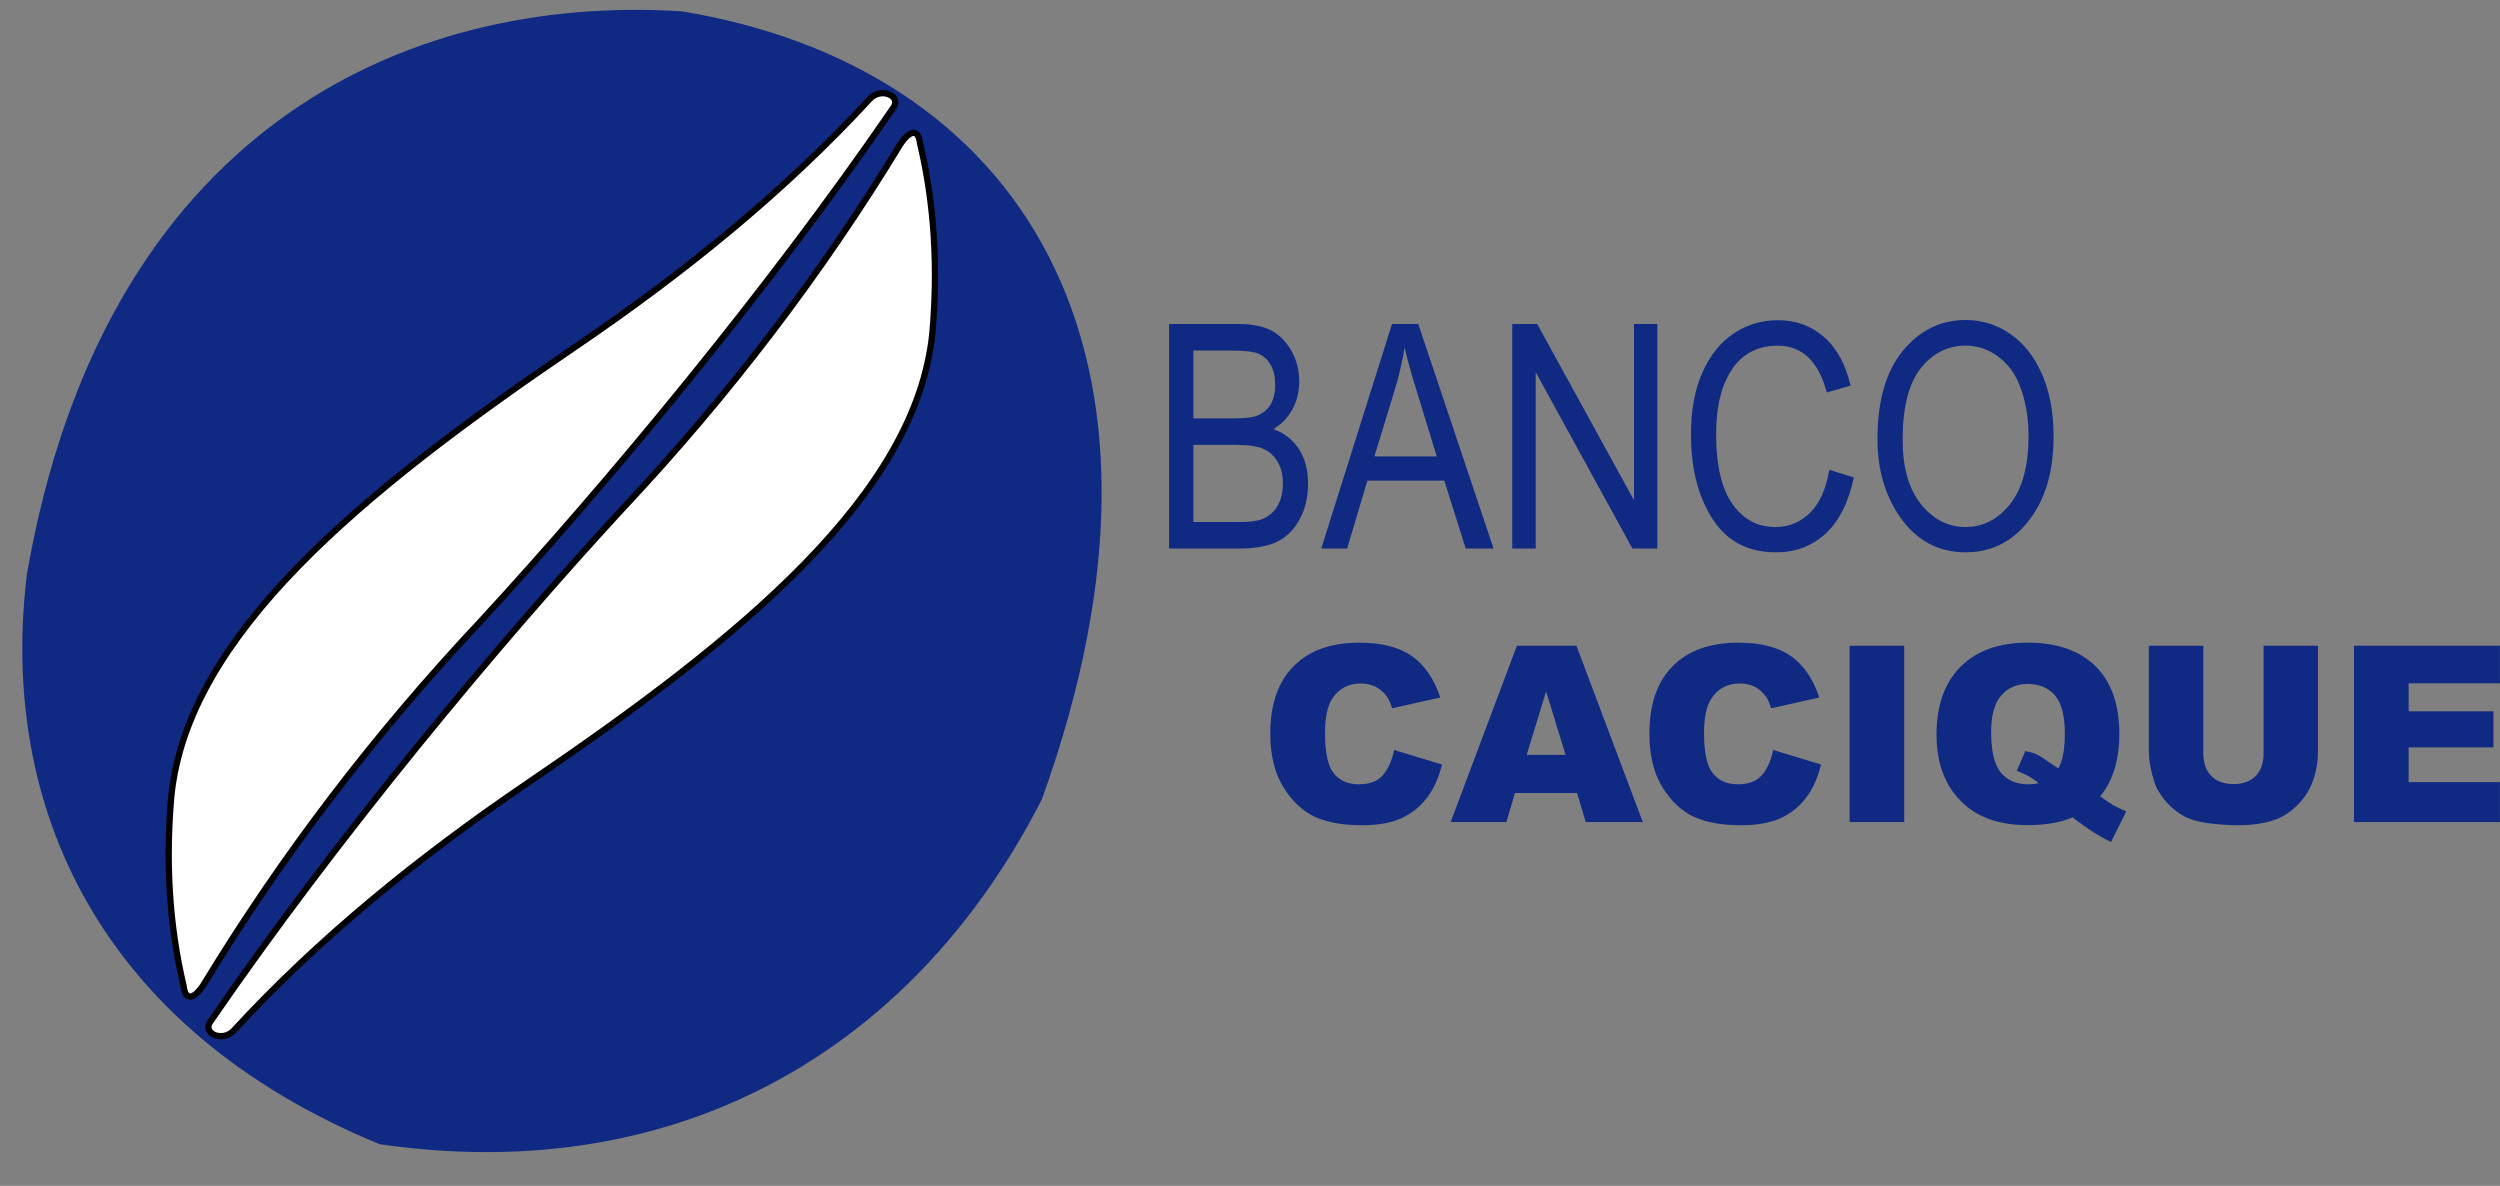
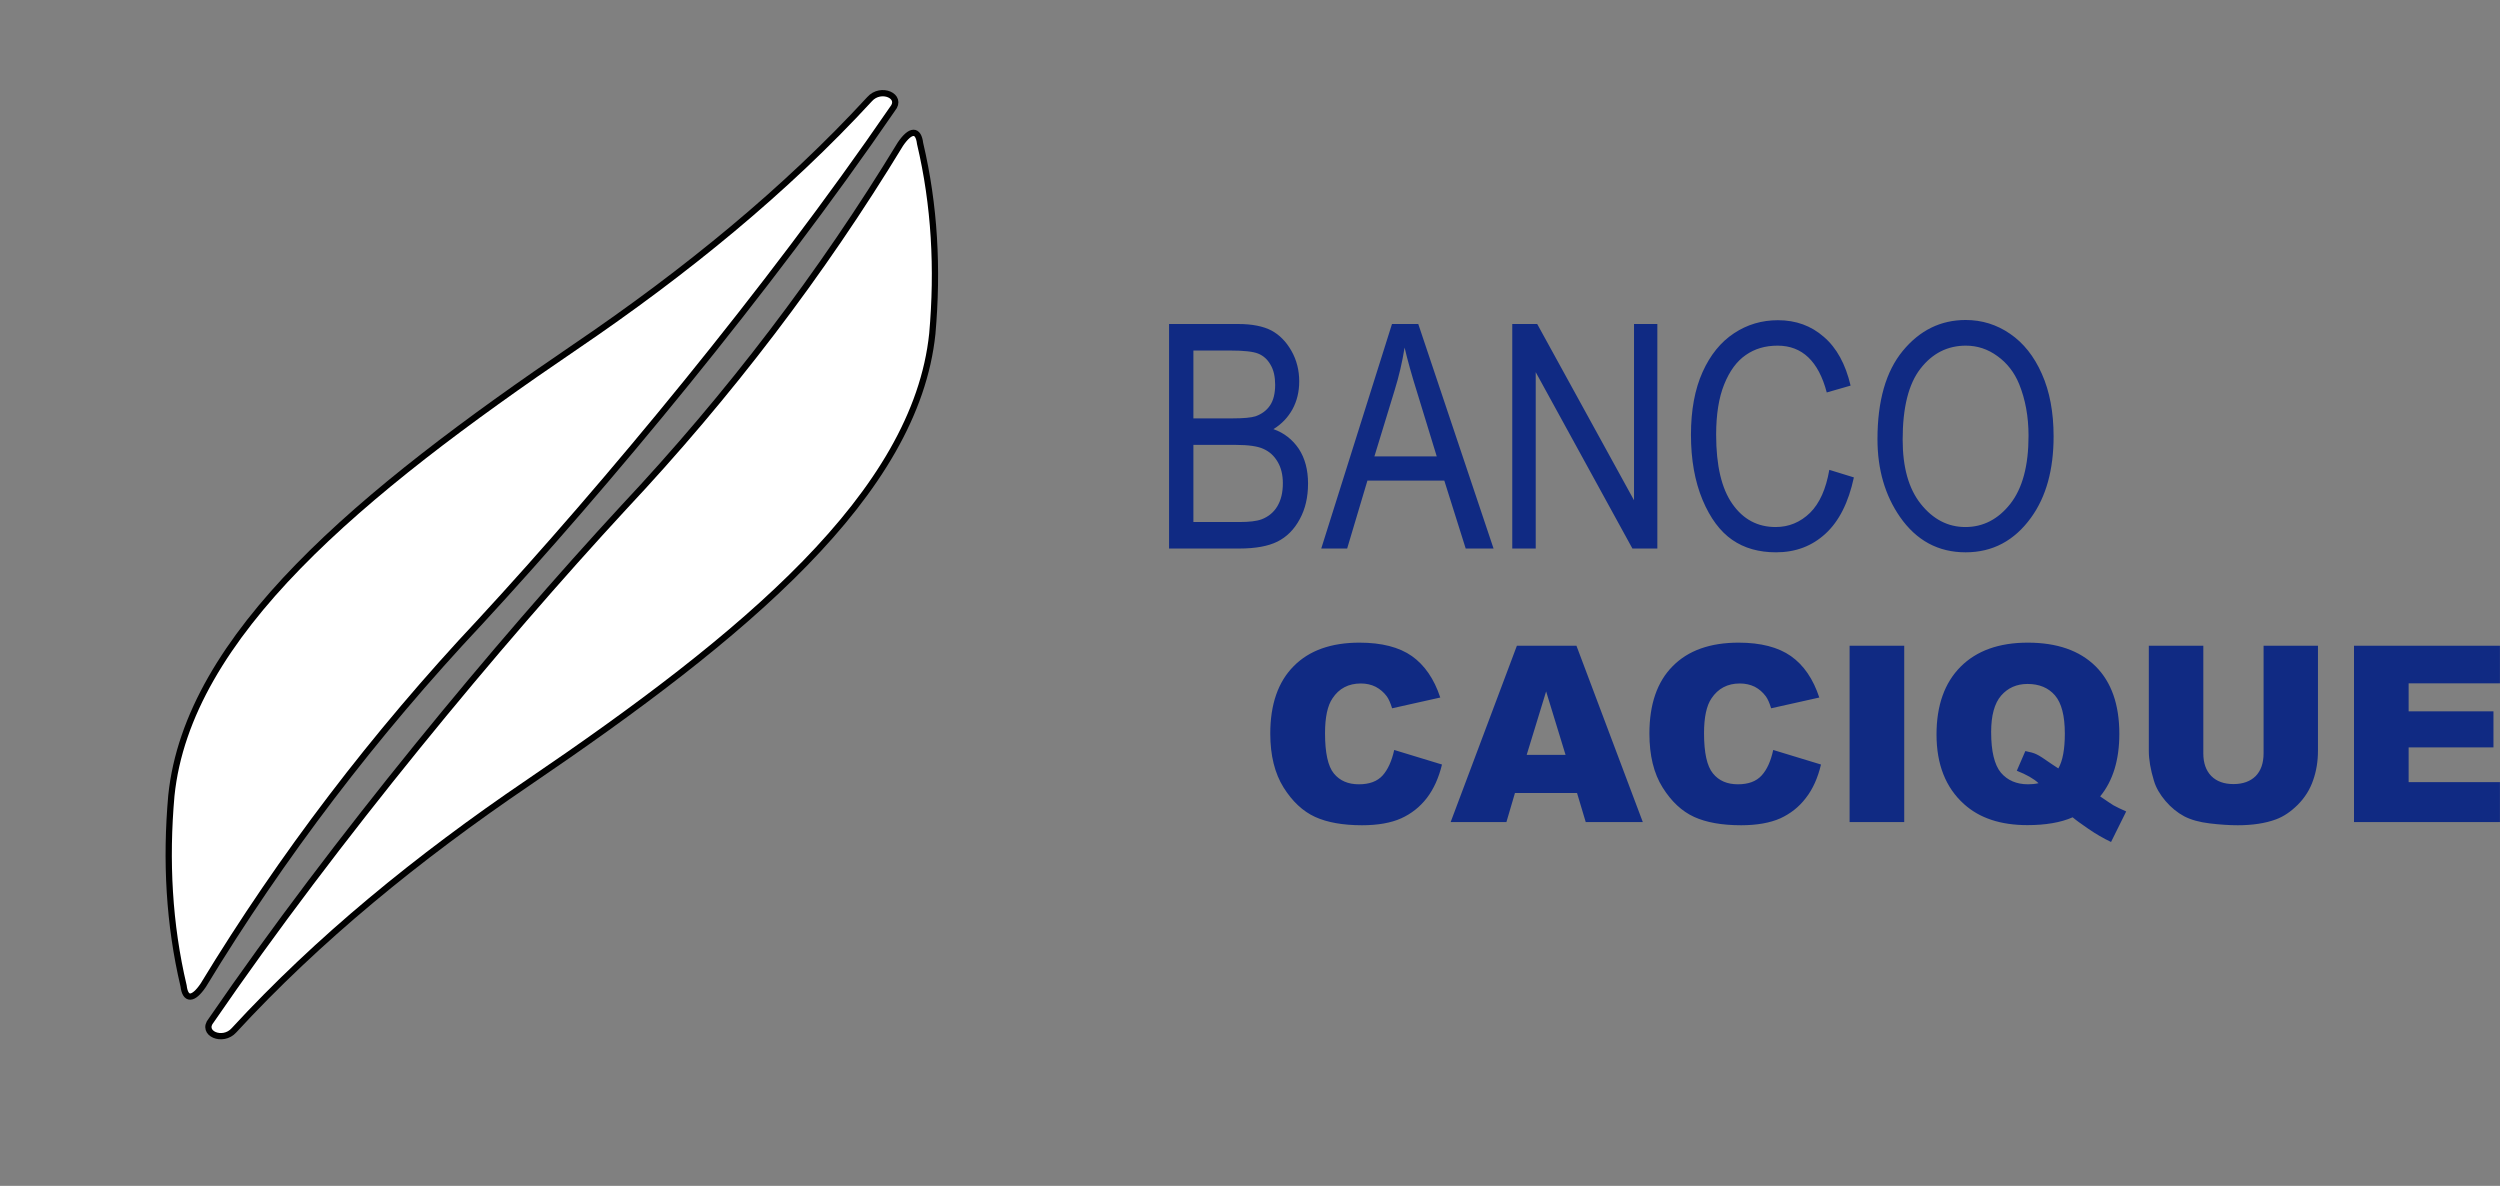
<svg xmlns="http://www.w3.org/2000/svg" width="79.9pt" height="37.9pt" viewBox="0 0 79.9 37.9" version="1.1">
  <rect x="0" y="0" width="79.9" height="37.9" fill="#808080" stroke="none" />
  <defs>
    <clipPath id="clip1">
-       <path d="M 0 0 L 37 0 L 37 37.898 L 0 37.898 Z M 0 0 " />
-     </clipPath>
+       </clipPath>
    <clipPath id="clip2">
      <path d="M 40 20 L 79.898 20 L 79.898 27 L 40 27 Z M 40 20 " />
    </clipPath>
  </defs>
  <g id="surface1">
-     <path style=" stroke:none;fill-rule:evenodd;fill:rgb(6.273%,16.479%,51.367%);fill-opacity:1;" d="M 0.969 18.355 C 3.402 4.359 12.867 -0.09 21.781 0.469 C 32.387 2.223 38.395 11.074 33.203 25.492 C 29.32 33.129 21.996 37.879 12.164 36.465 C 3.219 32.777 0.066 25.684 0.969 18.355 Z M 0.969 18.355 " />
    <g clip-path="url(#clip1)" clip-rule="nonzero">
      <path style="fill:none;stroke-width:2.16;stroke-linecap:butt;stroke-linejoin:miter;stroke:rgb(6.273%,16.479%,51.367%);stroke-opacity:1;stroke-miterlimit:4;" d="M 9.688 195.445 C 34.023 335.406 128.672 379.898 217.812 374.312 C 323.867 356.773 383.945 268.258 332.031 124.078 C 293.203 47.711 219.961 0.211 121.641 14.352 C 32.188 51.227 0.664 122.164 9.688 195.445 Z M 9.688 195.445 " transform="matrix(0.1,0,0,-0.1,0,37.9)" />
    </g>
    <path style="fill-rule:evenodd;fill:rgb(100%,100%,100%);fill-opacity:1;stroke-width:2;stroke-linecap:butt;stroke-linejoin:miter;stroke:rgb(0%,0%,0%);stroke-opacity:1;stroke-miterlimit:4;" d="M 58.672 63.922 C 59.219 59.312 61.719 59.312 64.961 64.117 C 90.117 105.523 119.609 144.234 153.438 180.25 C 193.633 223.805 245.352 286.031 285.234 344.195 C 288.633 348.258 281.523 351.383 277.93 347.32 C 251.172 318.258 219.297 292.203 183.906 268.18 C 114.766 221.227 60.039 175.914 54.766 124.703 C 52.93 103.922 54.023 83.609 58.672 63.922 Z M 58.672 63.922 " transform="matrix(0.1,0,0,-0.1,0,37.9)" />
    <path style="fill-rule:evenodd;fill:rgb(100%,100%,100%);fill-opacity:1;stroke-width:2;stroke-linecap:butt;stroke-linejoin:miter;stroke:rgb(0%,0%,0%);stroke-opacity:1;stroke-miterlimit:4;" d="M 294.062 333.141 C 293.516 337.711 291.016 337.711 287.773 332.945 C 262.578 291.5 233.086 252.789 199.297 216.773 C 159.102 173.258 107.383 110.992 67.5 52.867 C 64.102 48.766 71.211 45.68 74.805 49.742 C 101.562 78.805 133.438 104.859 168.828 128.883 C 237.969 175.836 292.656 221.148 297.969 272.359 C 299.805 293.141 298.711 313.414 294.062 333.141 Z M 294.062 333.141 " transform="matrix(0.1,0,0,-0.1,0,37.9)" />
    <path style=" stroke:none;fill-rule:evenodd;fill:rgb(6.273%,16.479%,51.367%);fill-opacity:1;" d="M 37.363 17.531 L 37.363 10.355 L 39.57 10.355 C 40.016 10.355 40.371 10.426 40.633 10.562 C 40.895 10.703 41.105 10.918 41.273 11.211 C 41.441 11.508 41.523 11.832 41.523 12.188 C 41.523 12.516 41.453 12.812 41.309 13.078 C 41.164 13.34 40.961 13.555 40.699 13.715 C 41.043 13.836 41.312 14.051 41.512 14.348 C 41.707 14.648 41.805 15.016 41.805 15.453 C 41.805 15.887 41.719 16.266 41.539 16.594 C 41.363 16.922 41.125 17.16 40.828 17.309 C 40.531 17.457 40.125 17.531 39.605 17.531 Z M 38.141 13.371 L 39.414 13.371 C 39.746 13.371 39.984 13.348 40.125 13.305 C 40.324 13.234 40.48 13.121 40.59 12.957 C 40.699 12.797 40.754 12.574 40.754 12.297 C 40.754 12.043 40.707 11.824 40.605 11.656 C 40.508 11.484 40.375 11.367 40.211 11.301 C 40.043 11.234 39.746 11.203 39.32 11.203 L 38.141 11.203 Z M 38.141 16.684 L 39.605 16.684 C 39.926 16.684 40.164 16.656 40.32 16.598 C 40.543 16.512 40.711 16.371 40.824 16.18 C 40.941 15.984 41 15.742 41 15.445 C 41 15.176 40.945 14.945 40.832 14.758 C 40.723 14.57 40.574 14.434 40.383 14.348 C 40.199 14.262 39.902 14.219 39.504 14.219 L 38.141 14.219 Z M 42.227 17.531 L 44.488 10.355 L 45.328 10.355 L 47.734 17.531 L 46.844 17.531 L 46.16 15.359 L 43.703 15.359 L 43.055 17.531 Z M 43.926 14.586 L 45.918 14.586 L 45.309 12.598 C 45.117 11.988 44.98 11.492 44.891 11.109 C 44.816 11.57 44.711 12.027 44.57 12.48 Z M 48.332 17.531 L 48.332 10.355 L 49.129 10.355 L 52.223 15.988 L 52.223 10.355 L 52.969 10.355 L 52.969 17.531 L 52.172 17.531 L 49.082 11.895 L 49.082 17.531 Z M 58.465 15.016 L 59.25 15.258 C 59.078 16.062 58.773 16.664 58.34 17.059 C 57.906 17.457 57.383 17.652 56.762 17.652 C 56.219 17.652 55.75 17.523 55.363 17.254 C 54.977 16.988 54.66 16.562 54.414 15.977 C 54.168 15.387 54.043 14.695 54.043 13.895 C 54.043 13.105 54.168 12.438 54.414 11.891 C 54.66 11.344 54.996 10.93 55.418 10.652 C 55.84 10.371 56.309 10.234 56.824 10.234 C 57.395 10.234 57.883 10.41 58.289 10.766 C 58.699 11.117 58.984 11.637 59.145 12.324 L 58.383 12.543 C 58.121 11.547 57.598 11.047 56.812 11.047 C 56.418 11.047 56.082 11.145 55.793 11.348 C 55.504 11.547 55.277 11.859 55.105 12.285 C 54.934 12.707 54.848 13.246 54.848 13.895 C 54.848 14.875 55.02 15.613 55.367 16.105 C 55.711 16.598 56.172 16.844 56.75 16.844 C 57.172 16.844 57.539 16.691 57.848 16.391 C 58.156 16.086 58.359 15.629 58.465 15.016 Z M 60.004 14.035 C 60.004 12.812 60.273 11.871 60.812 11.215 C 61.352 10.559 62.02 10.227 62.824 10.227 C 63.344 10.227 63.816 10.375 64.242 10.668 C 64.672 10.961 65.012 11.391 65.258 11.949 C 65.508 12.508 65.633 13.176 65.633 13.949 C 65.633 15.012 65.395 15.879 64.91 16.547 C 64.375 17.285 63.68 17.652 62.82 17.652 C 61.949 17.652 61.25 17.277 60.723 16.52 C 60.246 15.832 60.004 15.004 60.004 14.035 Z M 60.809 14.051 C 60.809 14.934 61 15.621 61.391 16.109 C 61.781 16.598 62.258 16.844 62.812 16.844 C 63.383 16.844 63.863 16.594 64.25 16.102 C 64.637 15.609 64.832 14.887 64.832 13.93 C 64.832 13.312 64.73 12.762 64.531 12.273 C 64.379 11.902 64.148 11.605 63.84 11.383 C 63.531 11.156 63.195 11.047 62.828 11.047 C 62.242 11.047 61.758 11.293 61.379 11.781 C 60.996 12.27 60.809 13.027 60.809 14.051 Z M 60.809 14.051 " />
    <g clip-path="url(#clip2)" clip-rule="nonzero">
      <path style=" stroke:none;fill-rule:evenodd;fill:rgb(6.273%,16.479%,51.367%);fill-opacity:1;" d="M 44.559 23.969 L 46.086 24.434 C 45.984 24.859 45.82 25.219 45.602 25.504 C 45.379 25.793 45.105 26.008 44.777 26.156 C 44.453 26.301 44.035 26.375 43.531 26.375 C 42.918 26.375 42.418 26.285 42.031 26.109 C 41.641 25.93 41.305 25.617 41.023 25.168 C 40.742 24.719 40.598 24.145 40.598 23.445 C 40.598 22.512 40.848 21.793 41.344 21.293 C 41.84 20.789 42.543 20.539 43.449 20.539 C 44.16 20.539 44.719 20.684 45.125 20.969 C 45.531 21.258 45.836 21.699 46.031 22.293 L 44.492 22.637 C 44.438 22.465 44.383 22.34 44.324 22.258 C 44.227 22.125 44.105 22.023 43.965 21.949 C 43.824 21.879 43.668 21.844 43.492 21.844 C 43.098 21.844 42.793 22.004 42.586 22.32 C 42.426 22.555 42.348 22.926 42.348 23.434 C 42.348 24.059 42.441 24.488 42.629 24.719 C 42.82 24.953 43.086 25.066 43.43 25.066 C 43.766 25.066 44.016 24.973 44.188 24.785 C 44.355 24.598 44.48 24.328 44.559 23.969 Z M 50.402 25.344 L 48.418 25.344 L 48.145 26.273 L 46.363 26.273 L 48.48 20.637 L 50.383 20.637 L 52.504 26.273 L 50.68 26.273 Z M 50.035 24.125 L 49.414 22.098 L 48.793 24.125 Z M 56.672 23.969 L 58.199 24.434 C 58.098 24.859 57.938 25.219 57.715 25.504 C 57.496 25.793 57.219 26.008 56.895 26.156 C 56.566 26.301 56.148 26.375 55.645 26.375 C 55.031 26.375 54.531 26.285 54.145 26.109 C 53.754 25.93 53.418 25.617 53.137 25.168 C 52.855 24.719 52.715 24.145 52.715 23.445 C 52.715 22.512 52.961 21.793 53.457 21.293 C 53.953 20.789 54.656 20.539 55.566 20.539 C 56.273 20.539 56.832 20.684 57.238 20.969 C 57.648 21.258 57.949 21.699 58.145 22.293 L 56.605 22.637 C 56.555 22.465 56.496 22.34 56.438 22.258 C 56.34 22.125 56.223 22.023 56.082 21.949 C 55.938 21.879 55.781 21.844 55.605 21.844 C 55.211 21.844 54.91 22.004 54.699 22.32 C 54.539 22.555 54.461 22.926 54.461 23.434 C 54.461 24.059 54.555 24.488 54.746 24.719 C 54.934 24.953 55.203 25.066 55.543 25.066 C 55.879 25.066 56.129 24.973 56.301 24.785 C 56.473 24.598 56.594 24.328 56.672 23.969 Z M 59.113 20.637 L 60.859 20.637 L 60.859 26.273 L 59.113 26.273 Z M 67.121 25.453 C 67.34 25.602 67.48 25.699 67.547 25.738 C 67.648 25.793 67.781 25.859 67.953 25.934 L 67.469 26.91 C 67.223 26.793 66.98 26.652 66.742 26.488 C 66.504 26.324 66.336 26.203 66.242 26.121 C 65.859 26.289 65.375 26.371 64.797 26.371 C 63.941 26.371 63.266 26.148 62.77 25.699 C 62.184 25.172 61.891 24.43 61.891 23.473 C 61.891 22.547 62.148 21.824 62.66 21.309 C 63.172 20.797 63.887 20.539 64.805 20.539 C 65.742 20.539 66.461 20.789 66.973 21.293 C 67.48 21.797 67.734 22.516 67.734 23.453 C 67.734 24.285 67.531 24.953 67.121 25.453 Z M 65.785 24.559 C 65.926 24.312 65.992 23.938 65.992 23.445 C 65.992 22.875 65.887 22.469 65.676 22.223 C 65.465 21.98 65.172 21.859 64.801 21.859 C 64.453 21.859 64.172 21.984 63.957 22.23 C 63.742 22.48 63.637 22.867 63.637 23.398 C 63.637 24.012 63.742 24.445 63.949 24.695 C 64.16 24.941 64.449 25.066 64.816 25.066 C 64.934 25.066 65.047 25.055 65.152 25.031 C 65.004 24.891 64.773 24.758 64.457 24.633 L 64.73 24.004 C 64.887 24.035 65.004 24.066 65.09 24.109 C 65.176 24.148 65.344 24.258 65.594 24.434 C 65.652 24.473 65.715 24.516 65.785 24.559 Z M 72.344 20.637 L 74.082 20.637 L 74.082 23.996 C 74.082 24.332 74.031 24.645 73.926 24.941 C 73.824 25.238 73.66 25.496 73.438 25.719 C 73.215 25.941 72.984 26.098 72.738 26.188 C 72.402 26.312 71.996 26.375 71.52 26.375 C 71.246 26.375 70.945 26.355 70.621 26.316 C 70.297 26.277 70.027 26.203 69.809 26.09 C 69.59 25.973 69.391 25.812 69.211 25.602 C 69.031 25.391 68.906 25.176 68.84 24.953 C 68.73 24.594 68.676 24.273 68.676 23.996 L 68.676 20.637 L 70.418 20.637 L 70.418 24.078 C 70.418 24.387 70.504 24.629 70.672 24.801 C 70.844 24.973 71.078 25.059 71.383 25.059 C 71.684 25.059 71.918 24.973 72.09 24.805 C 72.258 24.633 72.344 24.391 72.344 24.078 Z M 75.234 20.637 L 79.902 20.637 L 79.902 21.84 L 76.98 21.84 L 76.98 22.734 L 79.691 22.734 L 79.691 23.887 L 76.98 23.887 L 76.98 24.996 L 79.988 24.996 L 79.988 26.273 L 75.234 26.273 Z M 75.234 20.637 " />
    </g>
  </g>
</svg>